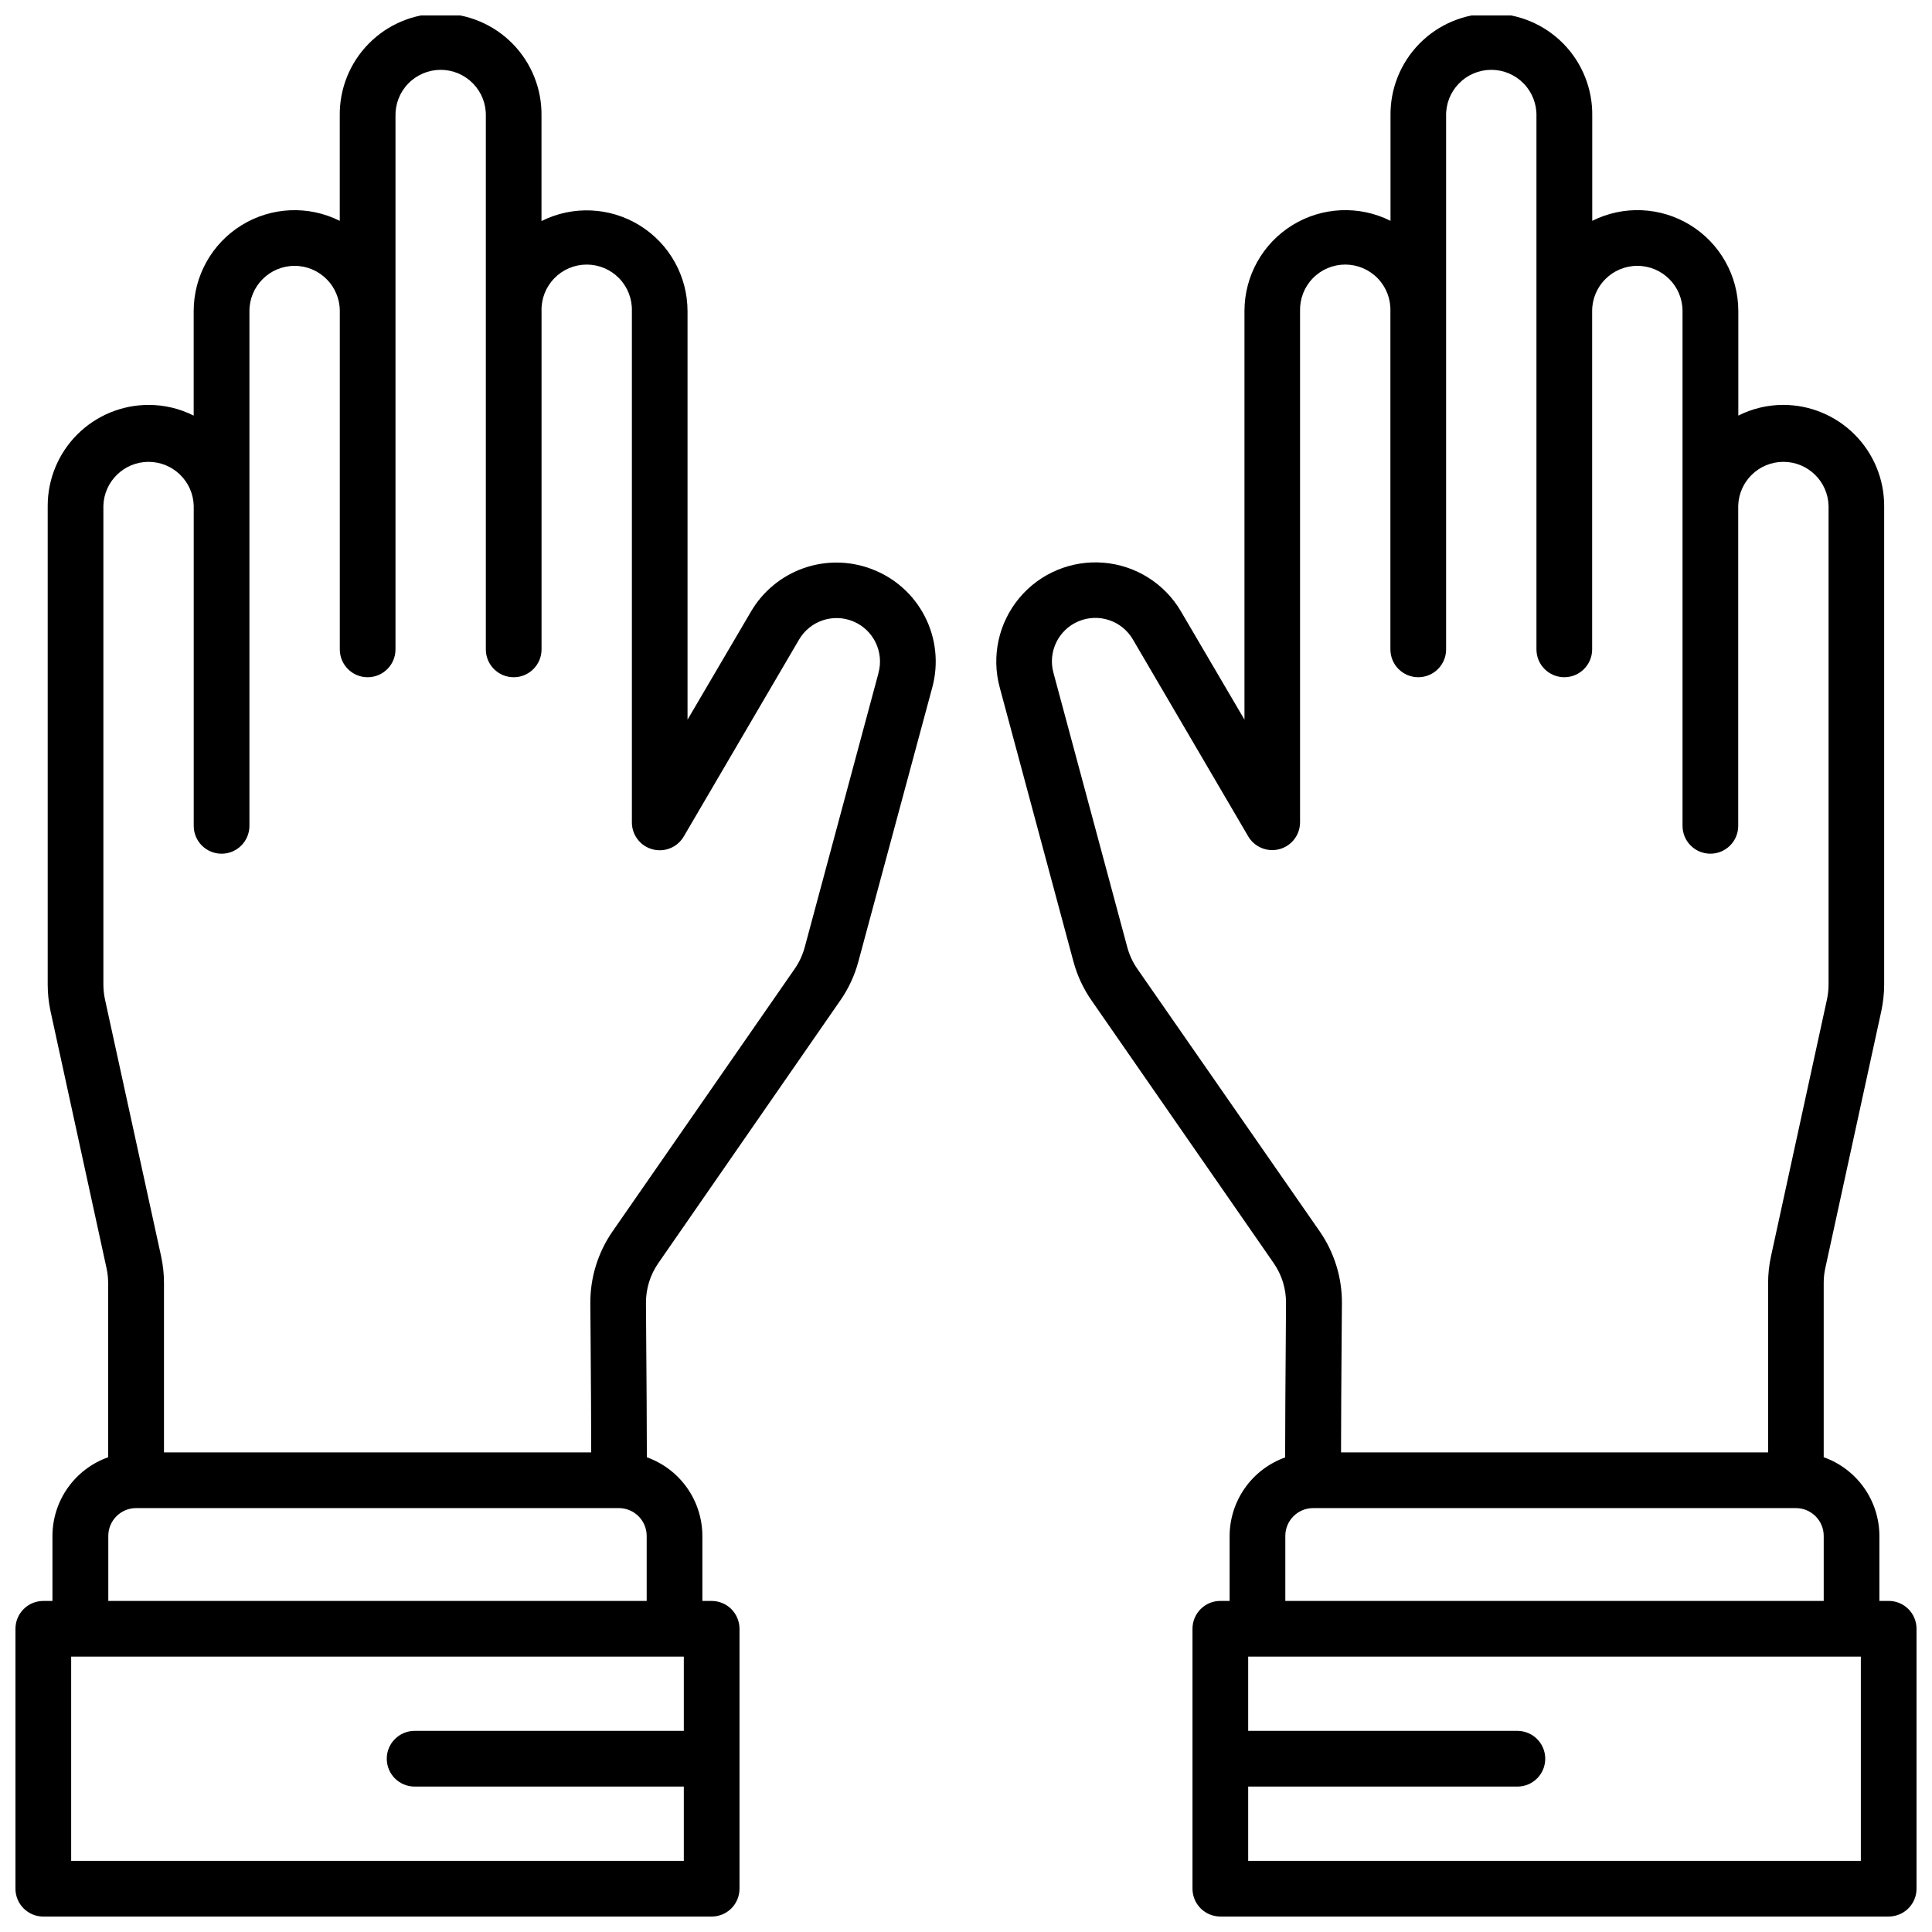
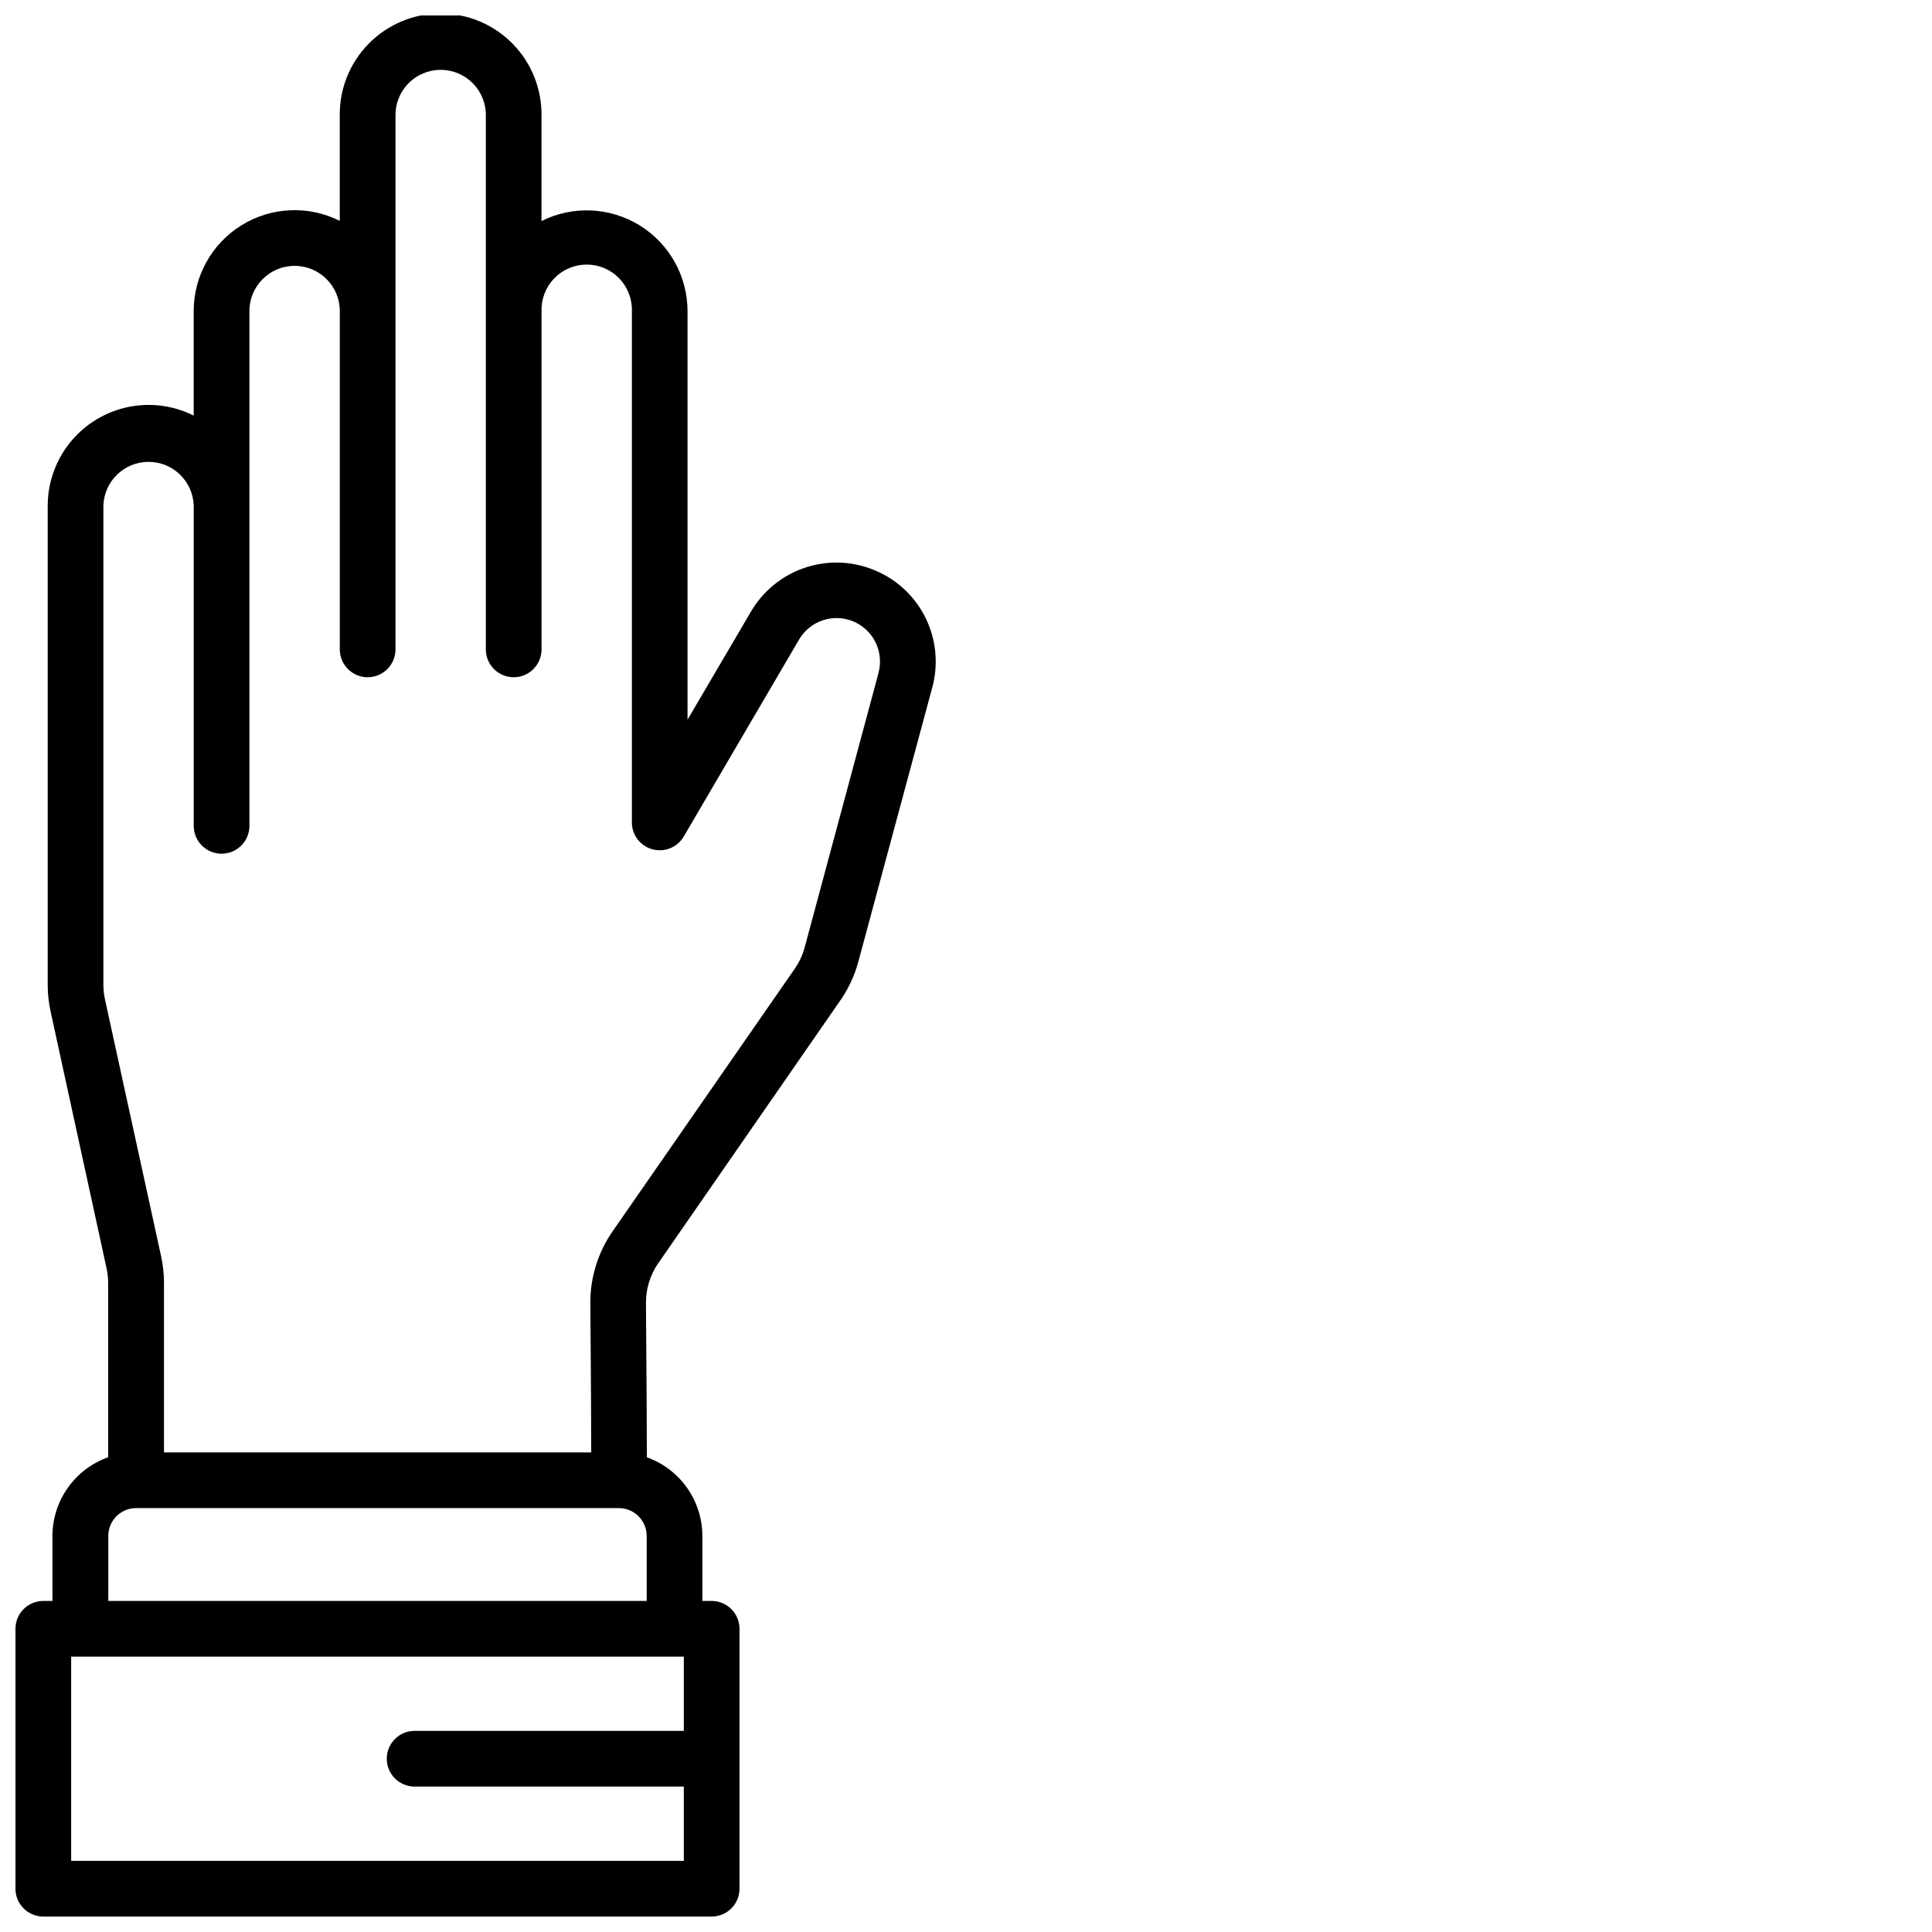
<svg xmlns="http://www.w3.org/2000/svg" width="800px" height="800px" version="1.1" viewBox="144 144 512 512">
  <defs>
    <clipPath id="b">
-       <path d="m408 148.09h243.9v503.81h-243.9z" />
-     </clipPath>
+       </clipPath>
    <clipPath id="a">
      <path d="m148.09 148.09h243.91v503.81h-243.91z" />
    </clipPath>
  </defs>
  <g>
    <g clip-path="url(#b)">
-       <path d="m644.52 568.26h-2.461v-17.219c-0.008-4.574-1.43-9.035-4.074-12.77-2.641-3.734-6.375-6.562-10.684-8.09v-46.18c-0.004-1.324 0.137-2.644 0.422-3.938l14.84-68.102c0.5-2.324 0.754-4.691 0.758-7.066v-126.87c-0.008-7.086-2.828-13.883-7.84-18.891-5.016-5.012-11.809-7.828-18.898-7.836-4.137 0-8.219 0.973-11.914 2.836v-27.711c0-9.27-4.805-17.875-12.691-22.746s-17.734-5.309-26.02-1.156v-27.699c0.137-7.176-2.617-14.109-7.644-19.234s-11.906-8.012-19.086-8.012c-7.18 0-14.059 2.887-19.086 8.012-5.027 5.125-7.781 12.059-7.644 19.234v27.699c-8.285-4.152-18.133-3.715-26.02 1.156s-12.684 13.477-12.684 22.746v108.29l-16.809-28.645h0.004c-4.316-7.398-11.973-12.23-20.512-12.941-8.539-0.715-16.887 2.785-22.371 9.367-5.484 6.586-7.41 15.43-5.168 23.699l19.531 72.629h0.004c0.984 3.68 2.606 7.164 4.781 10.293l48.266 69.598c2.168 3.113 3.316 6.824 3.285 10.617l-0.066 10.047c-0.078 10.43-0.168 21.965-0.168 30.859-4.293 1.535-8.008 4.356-10.641 8.078-2.633 3.723-4.055 8.164-4.07 12.723v17.219h-2.461c-4.074 0-7.379 3.305-7.379 7.383v68.879c0 4.074 3.305 7.379 7.379 7.379h177.12c1.957 0 3.836-0.777 5.219-2.16 1.383-1.383 2.16-3.262 2.16-5.219v-68.879c0-1.957-0.777-3.836-2.16-5.219-1.383-1.387-3.262-2.164-5.219-2.164zm-199.14-167.54c-1.203-1.742-2.098-3.676-2.644-5.719l-19.543-72.641c-1.562-5.586 1.277-11.461 6.625-13.711 5.348-2.246 11.531-0.168 14.434 4.856l30.504 52.082v0.004c1.672 2.902 5.094 4.316 8.328 3.438 3.238-0.875 5.473-3.824 5.445-7.18v-135.42c-0.09-3.234 1.129-6.367 3.383-8.688 2.258-2.32 5.356-3.629 8.59-3.629s6.332 1.309 8.59 3.629c2.254 2.32 3.473 5.453 3.379 8.688v89.664c0 4.074 3.305 7.379 7.383 7.379 4.074 0 7.379-3.305 7.379-7.379v-141.27c-0.094-3.234 1.125-6.367 3.383-8.688 2.254-2.32 5.352-3.629 8.586-3.629 3.238 0 6.336 1.309 8.59 3.629 2.254 2.32 3.473 5.453 3.383 8.688v141.27c0 4.074 3.305 7.379 7.379 7.379s7.379-3.305 7.379-7.379v-89.664c0-6.613 5.363-11.977 11.977-11.977s11.977 5.363 11.977 11.977v136.43c0 4.074 3.305 7.379 7.379 7.379s7.379-3.305 7.379-7.379v-84.832c0.188-6.477 5.492-11.633 11.973-11.633s11.785 5.156 11.969 11.633v126.89c0 1.324-0.145 2.644-0.422 3.938l-14.84 68.102c-0.504 2.32-0.758 4.691-0.758 7.066v44.879h-113.18c0-8.641 0.09-19.551 0.156-29.461l0.078-10.008c0.055-6.832-2.008-13.512-5.902-19.129zm39.242 150.32c0-4.074 3.305-7.379 7.383-7.379h127.92-0.004c1.957 0 3.836 0.777 5.219 2.16 1.387 1.383 2.164 3.262 2.164 5.219v17.219h-142.68zm152.52 86.102h-162.36v-19.68h71.34c4.078 0 7.383-3.305 7.383-7.383 0-4.074-3.305-7.379-7.383-7.379h-71.34v-19.68h162.36z" />
-     </g>
+       </g>
    <g clip-path="url(#a)">
      <path d="m374.91 294.77c-5.797-2.184-12.176-2.246-18.012-0.176-5.836 2.07-10.754 6.137-13.879 11.48l-16.816 28.645v-108.24 0.004c0.004-9.27-4.797-17.879-12.684-22.75-7.887-4.867-17.73-5.305-26.02-1.152v-27.75c0.141-7.176-2.617-14.109-7.644-19.234-5.027-5.125-11.906-8.012-19.086-8.012s-14.055 2.887-19.082 8.012c-5.031 5.125-7.785 12.059-7.648 19.234v27.699c-8.285-4.152-18.133-3.715-26.02 1.156s-12.688 13.477-12.691 22.746v27.711c-3.707-1.871-7.809-2.844-11.965-2.836-7.086 0.008-13.879 2.828-18.887 7.836-5.012 5.012-7.828 11.805-7.836 18.891v126.89c0 2.375 0.254 4.746 0.754 7.066l14.84 68.102c0.285 1.293 0.426 2.613 0.426 3.938v46.16c-4.312 1.527-8.047 4.356-10.688 8.09-2.644 3.734-4.066 8.195-4.074 12.77v17.219h-2.422c-4.074 0-7.379 3.305-7.379 7.383v68.879c0 4.074 3.305 7.379 7.379 7.379h177.12c1.957 0 3.836-0.777 5.219-2.16 1.383-1.383 2.16-3.262 2.16-5.219v-68.879c0-1.957-0.777-3.836-2.16-5.219-1.383-1.387-3.262-2.164-5.219-2.164h-2.461v-17.219c-0.004-4.566-1.422-9.02-4.055-12.754-2.633-3.731-6.356-6.559-10.656-8.098 0-8.855-0.09-20.43-0.168-30.859l-0.07-9.996h0.004c-0.031-3.793 1.117-7.504 3.285-10.617l48.215-69.598h0.004c2.176-3.129 3.793-6.613 4.781-10.293l19.582-72.629c1.719-6.309 1.016-13.035-1.973-18.852s-8.043-10.305-14.176-12.578zm-49.691 288.25v19.68h-71.34c-4.078 0-7.383 3.305-7.383 7.379 0 4.078 3.305 7.383 7.383 7.383h71.34v19.68h-162.36v-54.121zm-9.84-31.98v17.219h-142.68v-17.219c0-4.074 3.301-7.379 7.379-7.379h127.92c1.957 0 3.832 0.777 5.215 2.16 1.387 1.383 2.164 3.262 2.164 5.219zm61.43-228.68-19.543 72.641c-0.547 2.043-1.441 3.977-2.644 5.719l-48.273 69.59-0.004-0.004c-3.891 5.617-5.953 12.297-5.902 19.129l0.078 10.008c0.07 9.91 0.148 20.82 0.156 29.461h-113.22v-44.898c0-2.375-0.254-4.746-0.758-7.066l-14.879-68.082c-0.277-1.293-0.418-2.613-0.422-3.938v-126.89c0.188-6.477 5.492-11.633 11.973-11.633 6.477 0 11.781 5.156 11.969 11.633v84.832c0 4.074 3.305 7.379 7.379 7.379 4.078 0 7.383-3.305 7.383-7.379v-136.43c0-6.613 5.359-11.977 11.973-11.977 6.613 0 11.977 5.363 11.977 11.977v89.664c0 4.074 3.305 7.379 7.379 7.379 4.078 0 7.379-3.305 7.379-7.379v-141.27c-0.09-3.234 1.129-6.367 3.383-8.688 2.258-2.32 5.356-3.629 8.59-3.629s6.332 1.309 8.586 3.629c2.258 2.32 3.477 5.453 3.383 8.688v141.27c0 4.074 3.305 7.379 7.383 7.379 4.074 0 7.379-3.305 7.379-7.379v-89.664c-0.094-3.234 1.125-6.367 3.383-8.688 2.254-2.32 5.352-3.629 8.586-3.629 3.238 0 6.336 1.309 8.59 3.629 2.254 2.32 3.473 5.453 3.383 8.688v135.46c-0.027 3.356 2.211 6.305 5.445 7.18 3.234 0.879 6.656-0.535 8.328-3.438l30.496-52.086c2.902-5.023 9.086-7.102 14.434-4.852 5.344 2.246 8.184 8.121 6.625 13.707z" />
    </g>
  </g>
</svg>